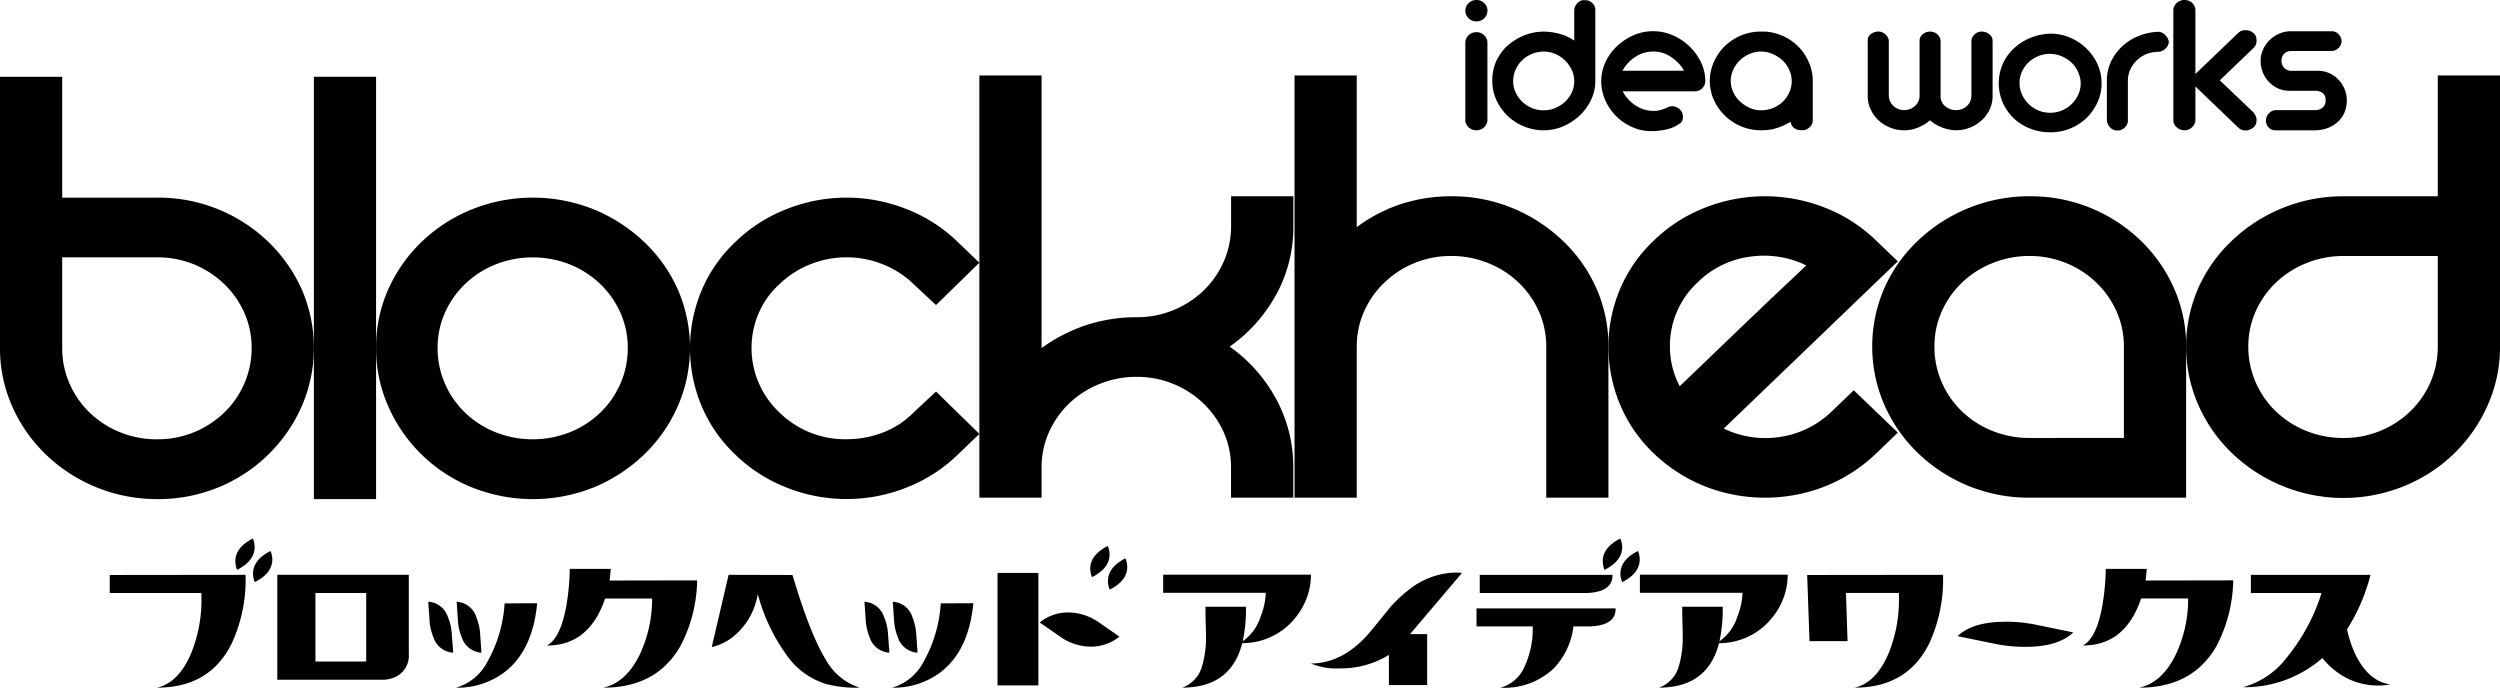
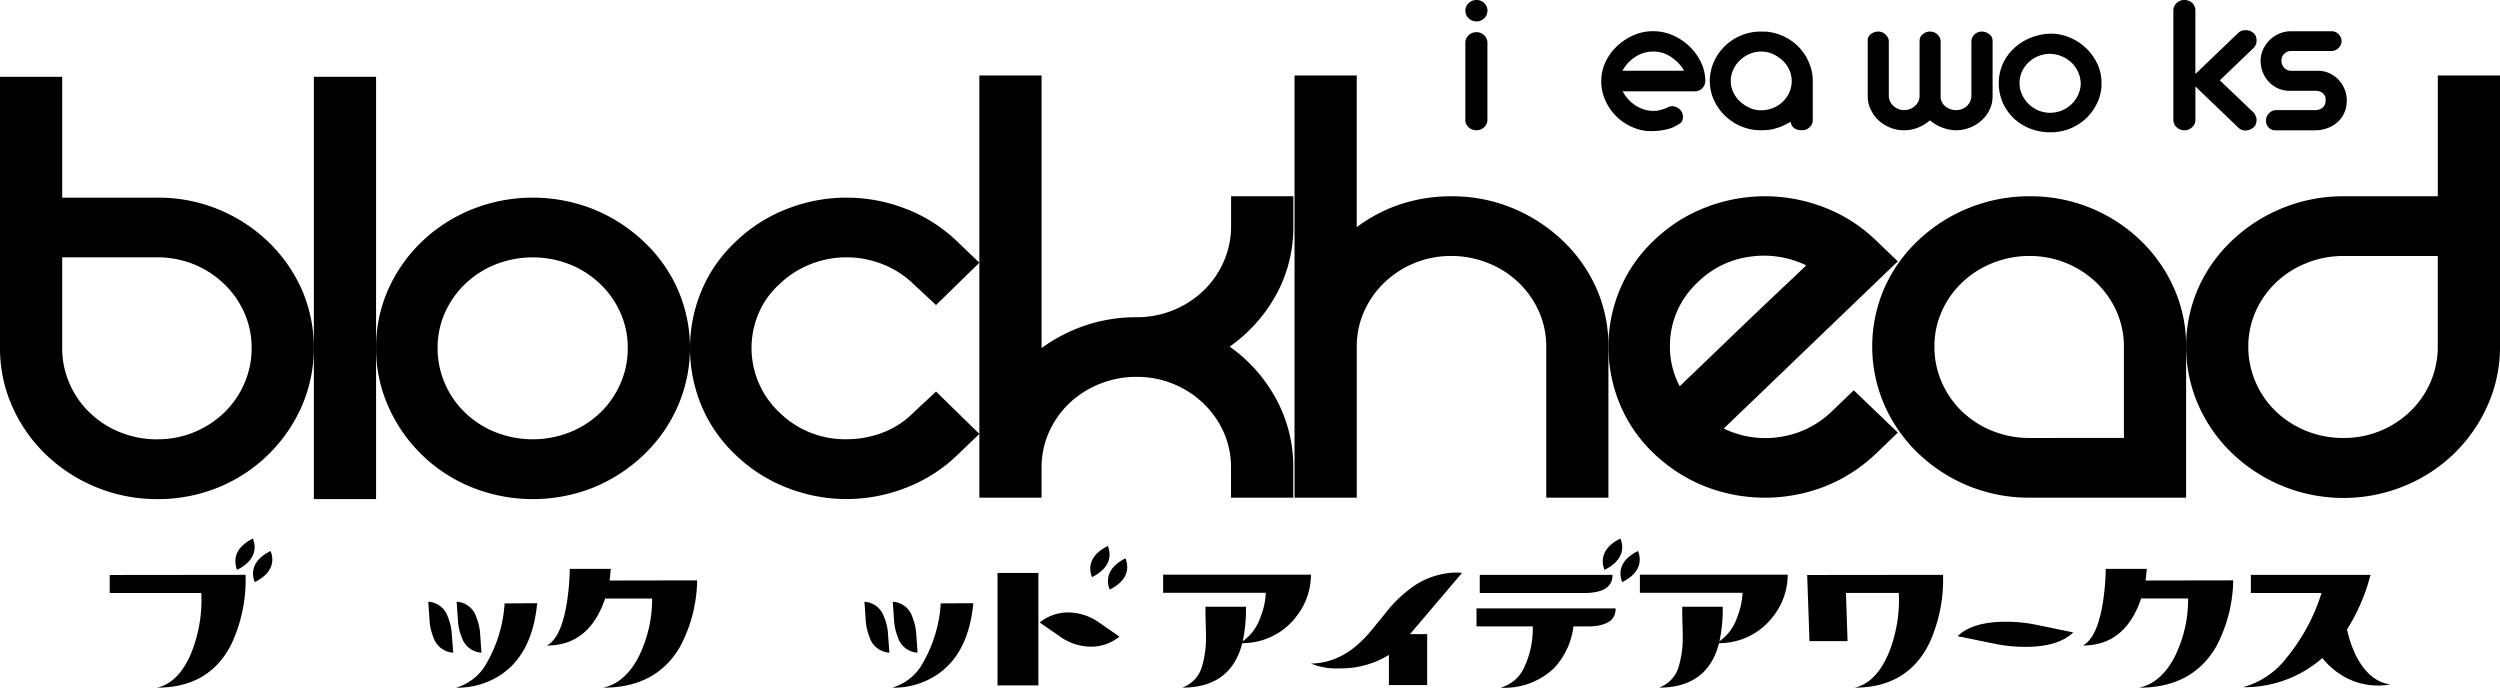
<svg xmlns="http://www.w3.org/2000/svg" id="Group_480" data-name="Group 480" width="345.013" height="94.902" viewBox="0 0 345.013 94.902">
  <defs>
    <clipPath id="clip-path">
      <rect id="Rectangle_35" data-name="Rectangle 35" width="345.013" height="94.902" />
    </clipPath>
  </defs>
  <g id="Group_1" data-name="Group 1" clip-path="url(#clip-path)">
    <path id="Path_2" data-name="Path 2" d="M30.142,32.938A21.806,21.806,0,0,1,37,37.391a21.062,21.062,0,0,1,4.635,6.571,20.241,20.241,0,0,1,0,16.165A21.406,21.406,0,0,1,30.142,71.3,21.844,21.844,0,0,1,21.7,72.921,22.107,22.107,0,0,1,6.362,66.8a20.973,20.973,0,0,1-4.676-6.676A19.625,19.625,0,0,1,0,52.067V14.64H8.584V31.317H21.7a21.723,21.723,0,0,1,8.437,1.621M21.7,64.668a13.2,13.2,0,0,0,9.213-3.658,12.362,12.362,0,0,0,2.8-4.033,12.037,12.037,0,0,0,1.013-4.909A11.752,11.752,0,0,0,33.714,47.2a12.5,12.5,0,0,0-2.8-3.984,13.152,13.152,0,0,0-4.151-2.694,13.289,13.289,0,0,0-5.062-.968H8.584V52.067A12.121,12.121,0,0,0,9.6,56.976a12.275,12.275,0,0,0,2.8,4.033A12.933,12.933,0,0,0,16.589,63.7a13.524,13.524,0,0,0,5.116.971" transform="translate(0 -4.042)" />
    <rect id="Rectangle_34" data-name="Rectangle 34" width="8.585" height="58.281" transform="translate(43.315 10.598)" />
    <path id="Path_3" data-name="Path 3" d="M71.7,58.429a19.581,19.581,0,0,1,1.685-8.105,20.911,20.911,0,0,1,4.633-6.571,21.617,21.617,0,0,1,6.9-4.453,22.643,22.643,0,0,1,16.829,0,22.259,22.259,0,0,1,6.9,4.453,20.442,20.442,0,0,1,4.678,6.571,20.138,20.138,0,0,1,0,16.165,20.874,20.874,0,0,1-4.678,6.677,22.127,22.127,0,0,1-6.9,4.494,22.605,22.605,0,0,1-16.829,0A21.274,21.274,0,0,1,73.383,66.488a19.7,19.7,0,0,1-1.685-8.06m8.492,0A12.07,12.07,0,0,0,81.2,63.338,12.38,12.38,0,0,0,84,67.372a13.017,13.017,0,0,0,4.2,2.687,13.944,13.944,0,0,0,10.227,0,13.093,13.093,0,0,0,4.194-2.687,12.4,12.4,0,0,0,2.8-4.033,12.046,12.046,0,0,0,1.01-4.909,11.765,11.765,0,0,0-1.01-4.863,12.548,12.548,0,0,0-2.8-3.983,13.149,13.149,0,0,0-4.194-2.694,13.992,13.992,0,0,0-10.227,0A13.072,13.072,0,0,0,84,49.582a12.524,12.524,0,0,0-2.8,3.983,11.787,11.787,0,0,0-1.009,4.863" transform="translate(-19.798 -10.404)" />
    <path id="Path_4" data-name="Path 4" d="M137.814,43.79A21.2,21.2,0,0,1,145,39.21a22.457,22.457,0,0,1,16.3,0,21.167,21.167,0,0,1,7.185,4.58l2.993,2.869L165.5,52.5l-3.084-2.87a12.888,12.888,0,0,0-4.348-2.785,13.482,13.482,0,0,0-9.838,0,12.978,12.978,0,0,0-4.347,2.785,11.408,11.408,0,0,0-2.893,4.076,12.2,12.2,0,0,0,2.893,13.615,12.909,12.909,0,0,0,9.272,3.7,13.917,13.917,0,0,0,5.01-.924,11.947,11.947,0,0,0,4.251-2.78l3.084-2.877,5.979,5.845-2.993,2.872a21.111,21.111,0,0,1-7.185,4.579,22.358,22.358,0,0,1-16.3,0,21.142,21.142,0,0,1-7.184-4.579,19.793,19.793,0,0,1-4.729-6.857,20.663,20.663,0,0,1,0-15.671,19.8,19.8,0,0,1,4.729-6.848" transform="translate(-36.322 -10.404)" />
    <path id="Path_5" data-name="Path 5" d="M227.672,44.634a21.135,21.135,0,0,1-6.416,7.172,21.126,21.126,0,0,1,6.416,7.234,19.507,19.507,0,0,1,2.362,9.444v4.171h-8.591V68.484a11.862,11.862,0,0,0-1.008-4.859,12.728,12.728,0,0,0-2.8-3.983,13.272,13.272,0,0,0-4.151-2.686,13.13,13.13,0,0,0-5.064-.977,13.46,13.46,0,0,0-5.112.977,13.176,13.176,0,0,0-4.2,2.686,12.6,12.6,0,0,0-2.793,3.983,11.858,11.858,0,0,0-1.018,4.859v4.171h-8.584V14.382H195.3V52a22.676,22.676,0,0,1,6.132-3.149,22.018,22.018,0,0,1,7-1.1,13.277,13.277,0,0,0,9.214-3.669,12.528,12.528,0,0,0,2.8-4.031,12.178,12.178,0,0,0,1.008-4.911V31.059h8.591v4.073a19.462,19.462,0,0,1-2.362,9.5" transform="translate(-51.556 -3.971)" />
    <path id="Path_6" data-name="Path 6" d="M268.411,31.059a21.844,21.844,0,0,1,8.442,1.619,22.378,22.378,0,0,1,6.9,4.454,20.558,20.558,0,0,1,4.678,6.571,19.526,19.526,0,0,1,1.687,8.1V72.655h-8.579V51.806a11.949,11.949,0,0,0-1.016-4.863,12.625,12.625,0,0,0-2.8-3.976,12.973,12.973,0,0,0-4.2-2.688,13.53,13.53,0,0,0-5.108-.982,13.205,13.205,0,0,0-5.069.982,13.024,13.024,0,0,0-4.143,2.688,12.511,12.511,0,0,0-2.8,3.976,11.81,11.81,0,0,0-1.016,4.863V72.655H246.8V14.382h8.585V35.319a21.312,21.312,0,0,1,6.028-3.158,22.2,22.2,0,0,1,7-1.1" transform="translate(-68.148 -3.971)" />
    <path id="Path_7" data-name="Path 7" d="M340.5,64.193l6.082,5.842-2.991,2.874a21.854,21.854,0,0,1-7.04,4.54,22.741,22.741,0,0,1-16.6,0,21.749,21.749,0,0,1-7.044-4.54A19.828,19.828,0,0,1,308.177,66a20.911,20.911,0,0,1-1.54-7.836,20.475,20.475,0,0,1,1.54-7.773,19.757,19.757,0,0,1,4.731-6.861,21.106,21.106,0,0,1,7.187-4.585,22.516,22.516,0,0,1,16.3,0,21.116,21.116,0,0,1,7.19,4.585l2.991,2.871-24.02,23.073a13.143,13.143,0,0,0,7.759,1.16,12.96,12.96,0,0,0,7.192-3.566ZM318.983,49.275a11.92,11.92,0,0,0-3.855,8.892,11.586,11.586,0,0,0,1.352,5.466c.772-.734,1.944-1.863,3.519-3.375l5.016-4.82q2.656-2.543,5.114-4.872,2.454-2.3,3.815-3.609a13.385,13.385,0,0,0-7.766-1.2,12.611,12.611,0,0,0-7.2,3.519" transform="translate(-84.67 -10.333)" />
    <path id="Path_8" data-name="Path 8" d="M378.642,37.421a21.826,21.826,0,0,1,15.3,6.073,20.815,20.815,0,0,1,4.622,6.571,19.506,19.506,0,0,1,1.69,8.1v20.85H378.642A22.019,22.019,0,0,1,363.3,72.908a20.73,20.73,0,0,1-4.677-6.678,20.188,20.188,0,0,1,0-16.166,20.423,20.423,0,0,1,4.677-6.571,22.278,22.278,0,0,1,15.343-6.073m13.025,33.354V58.167a11.838,11.838,0,0,0-1.016-4.862,12.6,12.6,0,0,0-2.793-3.977,13.251,13.251,0,0,0-9.215-3.669,13.523,13.523,0,0,0-5.112.982,12.9,12.9,0,0,0-4.2,2.687,12.462,12.462,0,0,0-2.8,3.977,11.811,11.811,0,0,0-1.011,4.862,12.111,12.111,0,0,0,1.011,4.92,12.415,12.415,0,0,0,2.8,4.03,13.123,13.123,0,0,0,4.2,2.689,13.628,13.628,0,0,0,5.112.969Z" transform="translate(-98.559 -10.333)" />
    <path id="Path_9" data-name="Path 9" d="M460.094,14.382V51.806a19.623,19.623,0,0,1-1.691,8.063,21.148,21.148,0,0,1-4.628,6.678,21.571,21.571,0,0,1-6.9,4.5,22.208,22.208,0,0,1-23.725-4.5,20.829,20.829,0,0,1-4.684-6.678,20.146,20.146,0,0,1,0-16.166,20.521,20.521,0,0,1,4.684-6.571,22.239,22.239,0,0,1,15.333-6.073H451.51V14.382ZM438.483,64.413a13.166,13.166,0,0,0,9.214-3.658,12.594,12.594,0,0,0,2.8-4.03,12.344,12.344,0,0,0,1.01-4.92V39.3H438.483a13.5,13.5,0,0,0-5.108.982,12.921,12.921,0,0,0-4.2,2.687,12.532,12.532,0,0,0-2.8,3.977,11.862,11.862,0,0,0-1.017,4.862,12.163,12.163,0,0,0,1.017,4.92,12.484,12.484,0,0,0,2.8,4.03,13.145,13.145,0,0,0,4.2,2.689,13.6,13.6,0,0,0,5.108.969" transform="translate(-115.081 -3.971)" />
    <path id="Path_10" data-name="Path 10" d="M282.417,1.462a1.417,1.417,0,0,1-.444,1.057,1.462,1.462,0,0,1-1.052.436,1.549,1.549,0,0,1-1.1-.436,1.405,1.405,0,0,1-.452-1.057,1.363,1.363,0,0,1,.452-1.029,1.522,1.522,0,0,1,1.1-.433,1.437,1.437,0,0,1,1.052.433,1.374,1.374,0,0,1,.444,1.029m-1.5,16.518a1.583,1.583,0,0,1-1.1-.416,1.382,1.382,0,0,1-.452-1.077V5.909a1.356,1.356,0,0,1,.452-1.041,1.542,1.542,0,0,1,1.1-.428,1.478,1.478,0,0,1,1.041.428,1.379,1.379,0,0,1,.455,1.041V16.486a1.4,1.4,0,0,1-.455,1.077,1.517,1.517,0,0,1-1.041.416" transform="translate(-77.141 0)" />
-     <path id="Path_11" data-name="Path 11" d="M297.341.036a1.276,1.276,0,0,1,.936.377,1.2,1.2,0,0,1,.445.89v9.873a6.037,6.037,0,0,1-.589,2.619,7.139,7.139,0,0,1-1.581,2.17,8.011,8.011,0,0,1-2.271,1.48,6.785,6.785,0,0,1-2.68.543,6.984,6.984,0,0,1-2.723-.533A7.237,7.237,0,0,1,286.617,16a7.159,7.159,0,0,1-1.54-2.171,6.255,6.255,0,0,1-.57-2.652,6.5,6.5,0,0,1,.515-2.674,7.162,7.162,0,0,1,1.533-2.162v.025a7.889,7.889,0,0,1,2.388-1.489,7.384,7.384,0,0,1,2.689-.507,8.925,8.925,0,0,1,1.943.251,6.815,6.815,0,0,1,2.238.987V1.438a1.409,1.409,0,0,1,.116-.531,2.238,2.238,0,0,1,.312-.465A1.241,1.241,0,0,1,296.7.122a1,1,0,0,1,.526-.086Zm-1.527,11.14a3.543,3.543,0,0,0-.334-1.492,4.448,4.448,0,0,0-2.271-2.222,3.979,3.979,0,0,0-1.607-.339,4.261,4.261,0,0,0-1.631.328,4.469,4.469,0,0,0-1.349.874,4.2,4.2,0,0,0-.9,1.294,3.722,3.722,0,0,0-.338,1.558,3.654,3.654,0,0,0,.338,1.577,4.284,4.284,0,0,0,.9,1.282,4.6,4.6,0,0,0,1.349.879,4.158,4.158,0,0,0,1.631.316,4,4,0,0,0,1.607-.316,4.775,4.775,0,0,0,1.352-.879,4.057,4.057,0,0,0,.919-1.282,3.66,3.66,0,0,0,.334-1.577" transform="translate(-78.56 -0.009)" />
    <path id="Path_12" data-name="Path 12" d="M312.456,5.951a6.715,6.715,0,0,1,2.717.569,7.95,7.95,0,0,1,2.279,1.528,7.411,7.411,0,0,1,1.584,2.192,5.975,5.975,0,0,1,.6,2.605,1.449,1.449,0,0,1-1.554,1.4h-9.853a5.228,5.228,0,0,0,1.984,2.079,4.575,4.575,0,0,0,2.241.625,3.507,3.507,0,0,0,1.057-.145c.288-.092.545-.172.759-.249a1.49,1.49,0,0,1,.85-.255,1.6,1.6,0,0,1,1.04.488,1.417,1.417,0,0,1,.395.949,1.7,1.7,0,0,1-.073.479,1,1,0,0,1-.3.455l.026-.057a4.894,4.894,0,0,1-1.728.838,8.867,8.867,0,0,1-2.051.279,6.216,6.216,0,0,1-2.739-.492,7.158,7.158,0,0,1-2.292-1.5,7.316,7.316,0,0,1-1.553-2.225,6.411,6.411,0,0,1-.57-2.669,6.205,6.205,0,0,1,.57-2.605,7,7,0,0,1,1.572-2.192A8.08,8.08,0,0,1,309.7,6.52a6.665,6.665,0,0,1,2.751-.569m4.219,5.368a5.882,5.882,0,0,0-1.8-1.839,4.3,4.3,0,0,0-2.416-.722,4.419,4.419,0,0,0-2.48.735,5.324,5.324,0,0,0-1.711,1.8.135.135,0,0,0-.06.111h8.5c-.024,0-.032,0-.032-.032Z" transform="translate(-84.294 -1.643)" />
    <path id="Path_13" data-name="Path 13" d="M333.906,6.046a7.117,7.117,0,0,1,2.475.737,6.973,6.973,0,0,1,1.992,1.5,7.054,7.054,0,0,1,1.312,2.087,6.306,6.306,0,0,1,.494,2.456v5.438a1.243,1.243,0,0,1-.447.966,1.379,1.379,0,0,1-.995.408,4.008,4.008,0,0,1-.444-.033,1.39,1.39,0,0,1-.5-.149,1.347,1.347,0,0,1-.42-.352,1.029,1.029,0,0,1-.219-.618,4.486,4.486,0,0,0-.529.254c-.258.137-.442.225-.556.277a5.213,5.213,0,0,1-.679.258c-.235.078-.474.152-.727.22a8.227,8.227,0,0,1-1.581.142A6.969,6.969,0,0,1,329.16,18.5a7.053,7.053,0,0,1-2.578-2.941,5.517,5.517,0,0,1-.453-1.312,6.305,6.305,0,0,1,0-2.823,6.513,6.513,0,0,1,.453-1.323,6.943,6.943,0,0,1,2.578-2.956,7.037,7.037,0,0,1,3.929-1.124h.4c.122,0,.257.01.413.023m-.847,10.838a4.291,4.291,0,0,0,1.621-.307,4.106,4.106,0,0,0,2.257-2.143,3.711,3.711,0,0,0,.34-1.6,3.66,3.66,0,0,0-.34-1.531,4.043,4.043,0,0,0-.92-1.293,4.892,4.892,0,0,0-1.347-.89,4.038,4.038,0,0,0-3.215-.012,4.507,4.507,0,0,0-1.331.887,4.161,4.161,0,0,0-.918,1.294,3.712,3.712,0,0,0-.34,1.545,3.525,3.525,0,0,0,.356,1.577,4,4,0,0,0,.949,1.282,5.014,5.014,0,0,0,1.346.878,3.8,3.8,0,0,0,1.542.316" transform="translate(-90.008 -1.663)" />
    <path id="Path_14" data-name="Path 14" d="M361.116,19.643a5.068,5.068,0,0,1-1.975-.381,5.174,5.174,0,0,1-1.6-1.022,4.781,4.781,0,0,1-1.063-1.5,4.108,4.108,0,0,1-.4-1.8v-7.6a1.018,1.018,0,0,1,.41-.948,1.672,1.672,0,0,1,1.053-.375,1.378,1.378,0,0,1,.944.366,1.5,1.5,0,0,1,.5.845V14.86a1.923,1.923,0,0,0,.661,1.437,2.116,2.116,0,0,0,1.472.56,2.18,2.18,0,0,0,1.435-.533,1.857,1.857,0,0,0,.68-1.436V7.262a1.111,1.111,0,0,1,.443-.872,1.472,1.472,0,0,1,.994-.366,1.444,1.444,0,0,1,1.041.406,1.309,1.309,0,0,1,.426.974V14.86a1.76,1.76,0,0,0,.659,1.487,2.331,2.331,0,0,0,1.452.51,2.109,2.109,0,0,0,1.536-.587,1.92,1.92,0,0,0,.6-1.409V7.4a1.3,1.3,0,0,1,.419-.974,1.426,1.426,0,0,1,1.011-.406,1.626,1.626,0,0,1,1.044.375,1.124,1.124,0,0,1,.452.863v7.681a4.3,4.3,0,0,1-.408,1.844,4.668,4.668,0,0,1-1.114,1.5,5.338,5.338,0,0,1-1.631,1,5.231,5.231,0,0,1-1.913.361,5.823,5.823,0,0,1-3.577-1.374,5.857,5.857,0,0,1-1.774,1.05,5.135,5.135,0,0,1-1.777.324" transform="translate(-98.321 -1.663)" />
    <path id="Path_15" data-name="Path 15" d="M388.182,6.42a6.7,6.7,0,0,1,2.707.546,7.323,7.323,0,0,1,2.248,1.477,7.117,7.117,0,0,1,1.54,2.167,6.306,6.306,0,0,1,.568,2.642,6.225,6.225,0,0,1-.557,2.634,7.2,7.2,0,0,1-1.508,2.159,7.078,7.078,0,0,1-2.238,1.454,7.24,7.24,0,0,1-2.788.531,7.452,7.452,0,0,1-2.754-.506,7,7,0,0,1-2.259-1.412,6.9,6.9,0,0,1-1.523-2.158,6.763,6.763,0,0,1-.02-5.333,6.732,6.732,0,0,1,1.517-2.143,7.556,7.556,0,0,1,2.268-1.461,7.847,7.847,0,0,1,2.8-.6M388.153,9.2a4.367,4.367,0,0,0-1.63.315,4.05,4.05,0,0,0-1.341.856,4.217,4.217,0,0,0-.916,1.276,3.823,3.823,0,0,0-.338,1.606,3.739,3.739,0,0,0,.338,1.561,4.318,4.318,0,0,0,2.256,2.2,4.235,4.235,0,0,0,3.257,0,4.2,4.2,0,0,0,1.346-.89,4.045,4.045,0,0,0,.907-1.307,3.742,3.742,0,0,0,.34-1.561,4.165,4.165,0,0,0-1.228-2.8,4.448,4.448,0,0,0-2.964-1.25Z" transform="translate(-105.22 -1.773)" />
-     <path id="Path_16" data-name="Path 16" d="M403.1,19.683a1.333,1.333,0,0,1-.949-.392,1.664,1.664,0,0,1-.481-.962V12.673a6.157,6.157,0,0,1,.6-2.56,6.8,6.8,0,0,1,1.545-2.072,7.194,7.194,0,0,1,2.238-1.4,7.945,7.945,0,0,1,2.709-.585,1.423,1.423,0,0,1,.969.455,1.762,1.762,0,0,1,.495.927,1.479,1.479,0,0,1-.467.942,1.454,1.454,0,0,1-1,.442,4.2,4.2,0,0,0-2.942,1.166,4.258,4.258,0,0,0-.911,1.279,3.7,3.7,0,0,0-.338,1.607v5.6a1.453,1.453,0,0,1-.481.843,1.383,1.383,0,0,1-.986.368" transform="translate(-110.911 -1.672)" />
    <path id="Path_17" data-name="Path 17" d="M425.416,15.531a2.013,2.013,0,0,1,.294.493,1.273,1.273,0,0,1,.119.523,1.842,1.842,0,0,1-.09.551,1.254,1.254,0,0,1-.322.494v-.029a1.709,1.709,0,0,1-1.113.447,1.407,1.407,0,0,1-1.018-.418l-5.9-5.66v4.615a1.311,1.311,0,0,1-.453,1,1.479,1.479,0,0,1-1.068.436,1.561,1.561,0,0,1-1.055-.416,1.331,1.331,0,0,1-.469-1.016V1.429a1.335,1.335,0,0,1,.452-1A1.493,1.493,0,0,1,415.863,0a1.543,1.543,0,0,1,1.089.418,1.366,1.366,0,0,1,.433,1.011v8.783l5.9-5.657a1.4,1.4,0,0,1,1.018-.391,2.039,2.039,0,0,1,.591.091,1.529,1.529,0,0,1,.522.326V4.555a1.208,1.208,0,0,1,.322.492,1.854,1.854,0,0,1,.09.551,1.33,1.33,0,0,1-.413,1.016l-4.662,4.473Z" transform="translate(-114.409 0)" />
    <path id="Path_18" data-name="Path 18" d="M430.98,10.026a3.7,3.7,0,0,1,.323-1.514,4.3,4.3,0,0,1,2.183-2.2,4.2,4.2,0,0,1,1.625-.357h5.655a1.265,1.265,0,0,1,.986.428,1.4,1.4,0,0,1,.4.921,1.313,1.313,0,0,1-.428.968,1.34,1.34,0,0,1-.953.413h-5.48a1.381,1.381,0,0,0-1.068.388,1.344,1.344,0,0,0-.367.958,1.414,1.414,0,0,0,.367.96,1.331,1.331,0,0,0,1.068.421h3.6a3.743,3.743,0,0,1,1.585.336,3.934,3.934,0,0,1,1.257.9,4.22,4.22,0,0,1,.838,1.309,3.943,3.943,0,0,1,.3,1.528,4.156,4.156,0,0,1-.313,1.663,3.72,3.72,0,0,1-.919,1.309,4.459,4.459,0,0,1-1.414.861,4.962,4.962,0,0,1-1.775.307h-5.423a1.242,1.242,0,0,1-.945-.387,1.36,1.36,0,0,1-.363-.959,1.411,1.411,0,0,1,.392-.975,1.359,1.359,0,0,1,.982-.465h5.357a1.582,1.582,0,0,0,1.1-.351,1.244,1.244,0,0,0,.4-1,1.19,1.19,0,0,0-.4-1.005,1.731,1.731,0,0,0-1.1-.311h-3.515a3.8,3.8,0,0,1-1.54-.322,4.1,4.1,0,0,1-2.106-2.214,4.22,4.22,0,0,1-.306-1.6" transform="translate(-119.004 -1.643)" />
    <path id="Path_19" data-name="Path 19" d="M20.919,110.188V107.7l18.745-.022a20.941,20.941,0,0,1-1.926,9.5q-3.017,6.073-10.289,6.07,2.955-.653,4.7-4.726a19.65,19.65,0,0,0,1.409-8.337H20.919Zm19.751-7.521a3.086,3.086,0,0,1,.248,1.167q0,1.923-2.42,3.157a3.193,3.193,0,0,1-.241-1.19q0-1.9,2.413-3.134m2.44,1.725a2.97,2.97,0,0,1,.247,1.162q0,1.906-2.418,3.13a3.013,3.013,0,0,1-.245-1.159q0-1.922,2.416-3.133" transform="translate(-5.776 -28.349)" />
-     <path id="Path_20" data-name="Path 20" d="M52.87,124.069V109.59H71.015v10.874a3.247,3.247,0,0,1-1.723,3.158,4.29,4.29,0,0,1-1.7.447ZM65.135,112.1H58.129v9.46h7.006Z" transform="translate(-14.599 -30.261)" />
    <path id="Path_21" data-name="Path 21" d="M84.35,116.824a7.012,7.012,0,0,1,.516,2.016l.226,2.91a3.054,3.054,0,0,1-2.73-2.1,7.79,7.79,0,0,1-.517-2.037l-.2-2.888a2.992,2.992,0,0,1,2.706,2.1m12.328-1.9q-.649,6.751-4.741,9.685a10.756,10.756,0,0,1-6.466,1.971A7.051,7.051,0,0,0,89.809,123a18.7,18.7,0,0,0,2.373-8.049Zm-10.4,4.725a6.973,6.973,0,0,1-.515-2.037l-.2-2.888a3,3,0,0,1,2.705,2.1,8.1,8.1,0,0,1,.516,2.016l.2,2.91a3.042,3.042,0,0,1-2.707-2.1" transform="translate(-22.544 -31.678)" />
    <path id="Path_22" data-name="Path 22" d="M125,110.04a20.092,20.092,0,0,1-2.346,9.139q-3.287,5.671-10.6,5.669,3.042-.674,4.918-4.345a17.922,17.922,0,0,0,1.815-7.956H112.3q-2.191,6.481-8.026,6.487,1.966-1.073,2.751-5.928a33.843,33.843,0,0,0,.4-4.655h5.662c-.09.952-.15,1.493-.18,1.611Z" transform="translate(-28.792 -29.946)" />
-     <path id="Path_23" data-name="Path 23" d="M138.019,109.59l8.815.022q2.465,8.267,4.631,11.742a8.2,8.2,0,0,0,4.633,3.808,16.653,16.653,0,0,1-4.587-.494,10.327,10.327,0,0,1-4.988-3.337,25.388,25.388,0,0,1-4.476-9.1,9.531,9.531,0,0,1-3.667,6.109,7.887,7.887,0,0,1-2.688,1.228Z" transform="translate(-37.468 -30.261)" />
    <path id="Path_24" data-name="Path 24" d="M167.516,116.824a6.875,6.875,0,0,1,.516,2.016l.221,2.91a3.051,3.051,0,0,1-2.726-2.1,7.961,7.961,0,0,1-.519-2.037l-.2-2.888a3,3,0,0,1,2.7,2.1m12.328-1.9q-.653,6.751-4.746,9.685a10.741,10.741,0,0,1-6.461,1.971,7.082,7.082,0,0,0,4.34-3.585,18.8,18.8,0,0,0,2.371-8.049Zm-10.4,4.725a6.973,6.973,0,0,1-.518-2.037l-.2-2.888a3,3,0,0,1,2.7,2.1,7.914,7.914,0,0,1,.515,2.016l.2,2.91a3.042,3.042,0,0,1-2.707-2.1" transform="translate(-45.509 -31.678)" />
    <path id="Path_25" data-name="Path 25" d="M190.178,107.807h5.638v15.526h-5.638Zm9.712,5.457a7.475,7.475,0,0,1,4.1,1.252L207,116.6a6.193,6.193,0,0,1-3.917,1.385A7.4,7.4,0,0,1,199,116.73l-3-2.077a6.15,6.15,0,0,1,3.891-1.389m5.746-8.008c0,1.266-.8,2.314-2.413,3.133a2.941,2.941,0,0,1-.248-1.164q0-1.9,2.416-3.132a3.052,3.052,0,0,1,.244,1.163m2.44,1.724c0,1.27-.8,2.31-2.413,3.131a3.023,3.023,0,0,1-.247-1.164c0-1.281.806-2.334,2.412-3.152a3.049,3.049,0,0,1,.247,1.185" transform="translate(-52.513 -28.743)" />
    <path id="Path_26" data-name="Path 26" d="M240.074,115.41a9.333,9.333,0,0,1-7.405,3.6q-1.569,6.137-8.28,6.139a4.378,4.378,0,0,0,2.709-2.872,13.942,13.942,0,0,0,.56-4.455c0-.41-.017-1.062-.046-1.974q-.022-1.232-.022-1.861h5.593a21.515,21.515,0,0,1-.448,4.762,6.65,6.65,0,0,0,2.485-3.443,9.692,9.692,0,0,0,.693-3.242H221.751V109.56h20.4a9.382,9.382,0,0,1-2.079,5.85" transform="translate(-61.231 -30.252)" />
    <path id="Path_27" data-name="Path 27" d="M263.6,117.659h2.369v7.027h-5.28v-4.16a12.632,12.632,0,0,1-6.8,1.855,9,9,0,0,1-3.96-.672q4.633-.022,8.39-4.629l2.55-3.129a17.74,17.74,0,0,1,2.55-2.4,10.735,10.735,0,0,1,6.464-2.394,8.265,8.265,0,0,1,.9.045Z" transform="translate(-69.014 -30.142)" />
    <path id="Path_28" data-name="Path 28" d="M281.493,112.313h19.193q.064,2.3-3.423,2.484h-2.394a10.178,10.178,0,0,1-2.68,5.763,9.887,9.887,0,0,1-7.386,2.692,5.009,5.009,0,0,0,3.331-2.943,12.327,12.327,0,0,0,1.118-5.512h-7.759Zm15.321-2.131H281.939v-2.5H300.26c.029,1.55-1.118,2.387-3.446,2.5m4.789-6.348c0,1.282-.812,2.331-2.438,3.157a3.1,3.1,0,0,1-.247-1.189q0-1.9,2.417-3.134a2.918,2.918,0,0,1,.268,1.166m2.413,1.72c0,1.266-.8,2.315-2.413,3.13a3.025,3.025,0,0,1-.248-1.158q0-1.923,2.419-3.134a3,3,0,0,1,.243,1.162" transform="translate(-77.727 -28.349)" />
    <path id="Path_29" data-name="Path 29" d="M330.963,115.41a9.319,9.319,0,0,1-7.4,3.6q-1.571,6.137-8.28,6.139a4.381,4.381,0,0,0,2.706-2.872,13.963,13.963,0,0,0,.56-4.455c0-.41-.017-1.062-.047-1.974q-.02-1.232-.02-1.861h5.593a21.653,21.653,0,0,1-.448,4.762,6.633,6.633,0,0,0,2.483-3.443,9.655,9.655,0,0,0,.693-3.242H312.642V109.56h20.4a9.342,9.342,0,0,1-2.081,5.85" transform="translate(-86.328 -30.252)" />
    <path id="Path_30" data-name="Path 30" d="M344.535,109.613l18.749-.022a20.966,20.966,0,0,1-1.924,9.5q-3.024,6.072-10.292,6.07,2.954-.651,4.7-4.725a19.659,19.659,0,0,0,1.412-8.343h-7.294l.223,6.647h-5.255Z" transform="translate(-95.135 -30.261)" />
    <path id="Path_31" data-name="Path 31" d="M379.839,118.529a20.576,20.576,0,0,1,3.981.374l5.347,1.1q-2.04,1.994-6.621,1.995a21.189,21.189,0,0,1-3.984-.377l-5.347-1.1q2.061-1.987,6.623-1.986" transform="translate(-103.054 -32.729)" />
    <path id="Path_32" data-name="Path 32" d="M417.845,110.038a20.117,20.117,0,0,1-2.348,9.14q-3.3,5.671-10.607,5.669,3.047-.675,4.923-4.349a17.92,17.92,0,0,0,1.812-7.958h-6.488q-2.194,6.489-8.033,6.488,1.973-1.071,2.754-5.93a33.77,33.77,0,0,0,.4-4.649h5.661c-.089.952-.149,1.487-.179,1.611Z" transform="translate(-109.65 -29.946)" />
    <path id="Path_33" data-name="Path 33" d="M443.177,120.666q1.818,3.645,4.768,4.047a9.465,9.465,0,0,1-7.25-1.632,10.2,10.2,0,0,1-2.121-2.009A16.3,16.3,0,0,1,427.61,125.1a11.314,11.314,0,0,0,6.016-4.052,26.537,26.537,0,0,0,4.833-8.95h-9.754v-2.5h16.509a26.007,26.007,0,0,1-3.241,7.522,16.756,16.756,0,0,0,1.2,3.554" transform="translate(-118.074 -30.261)" />
  </g>
</svg>